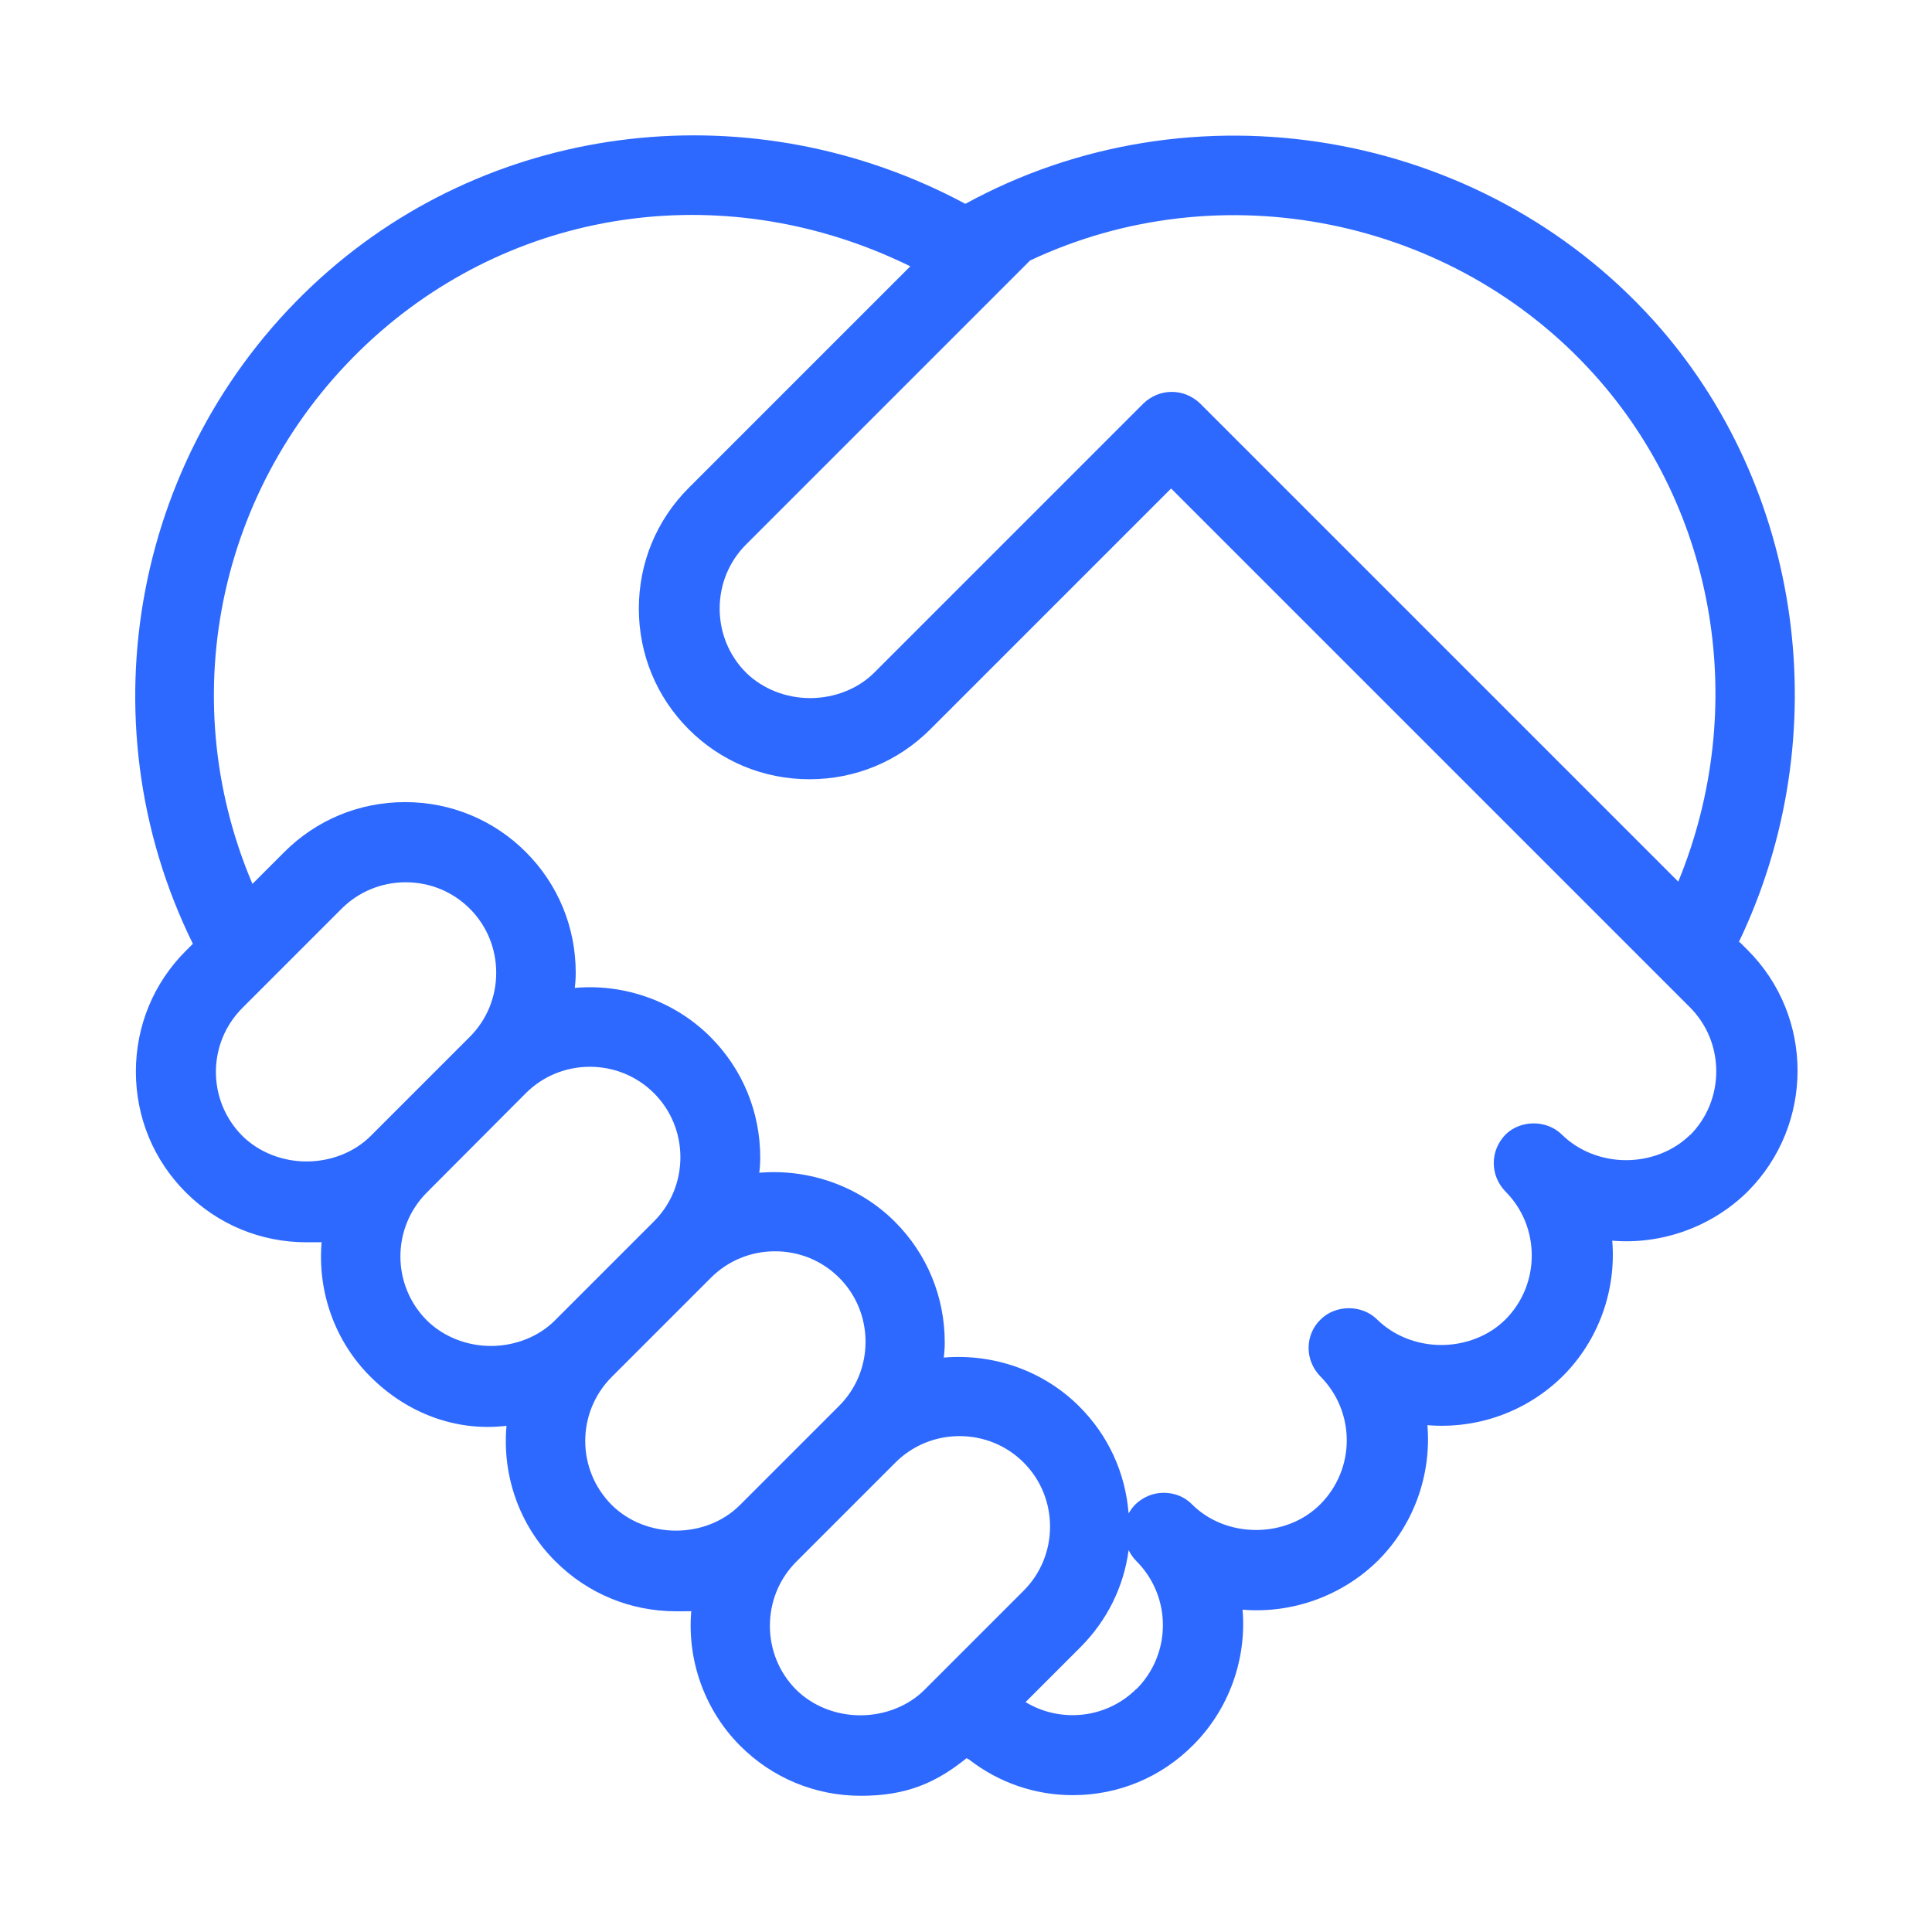
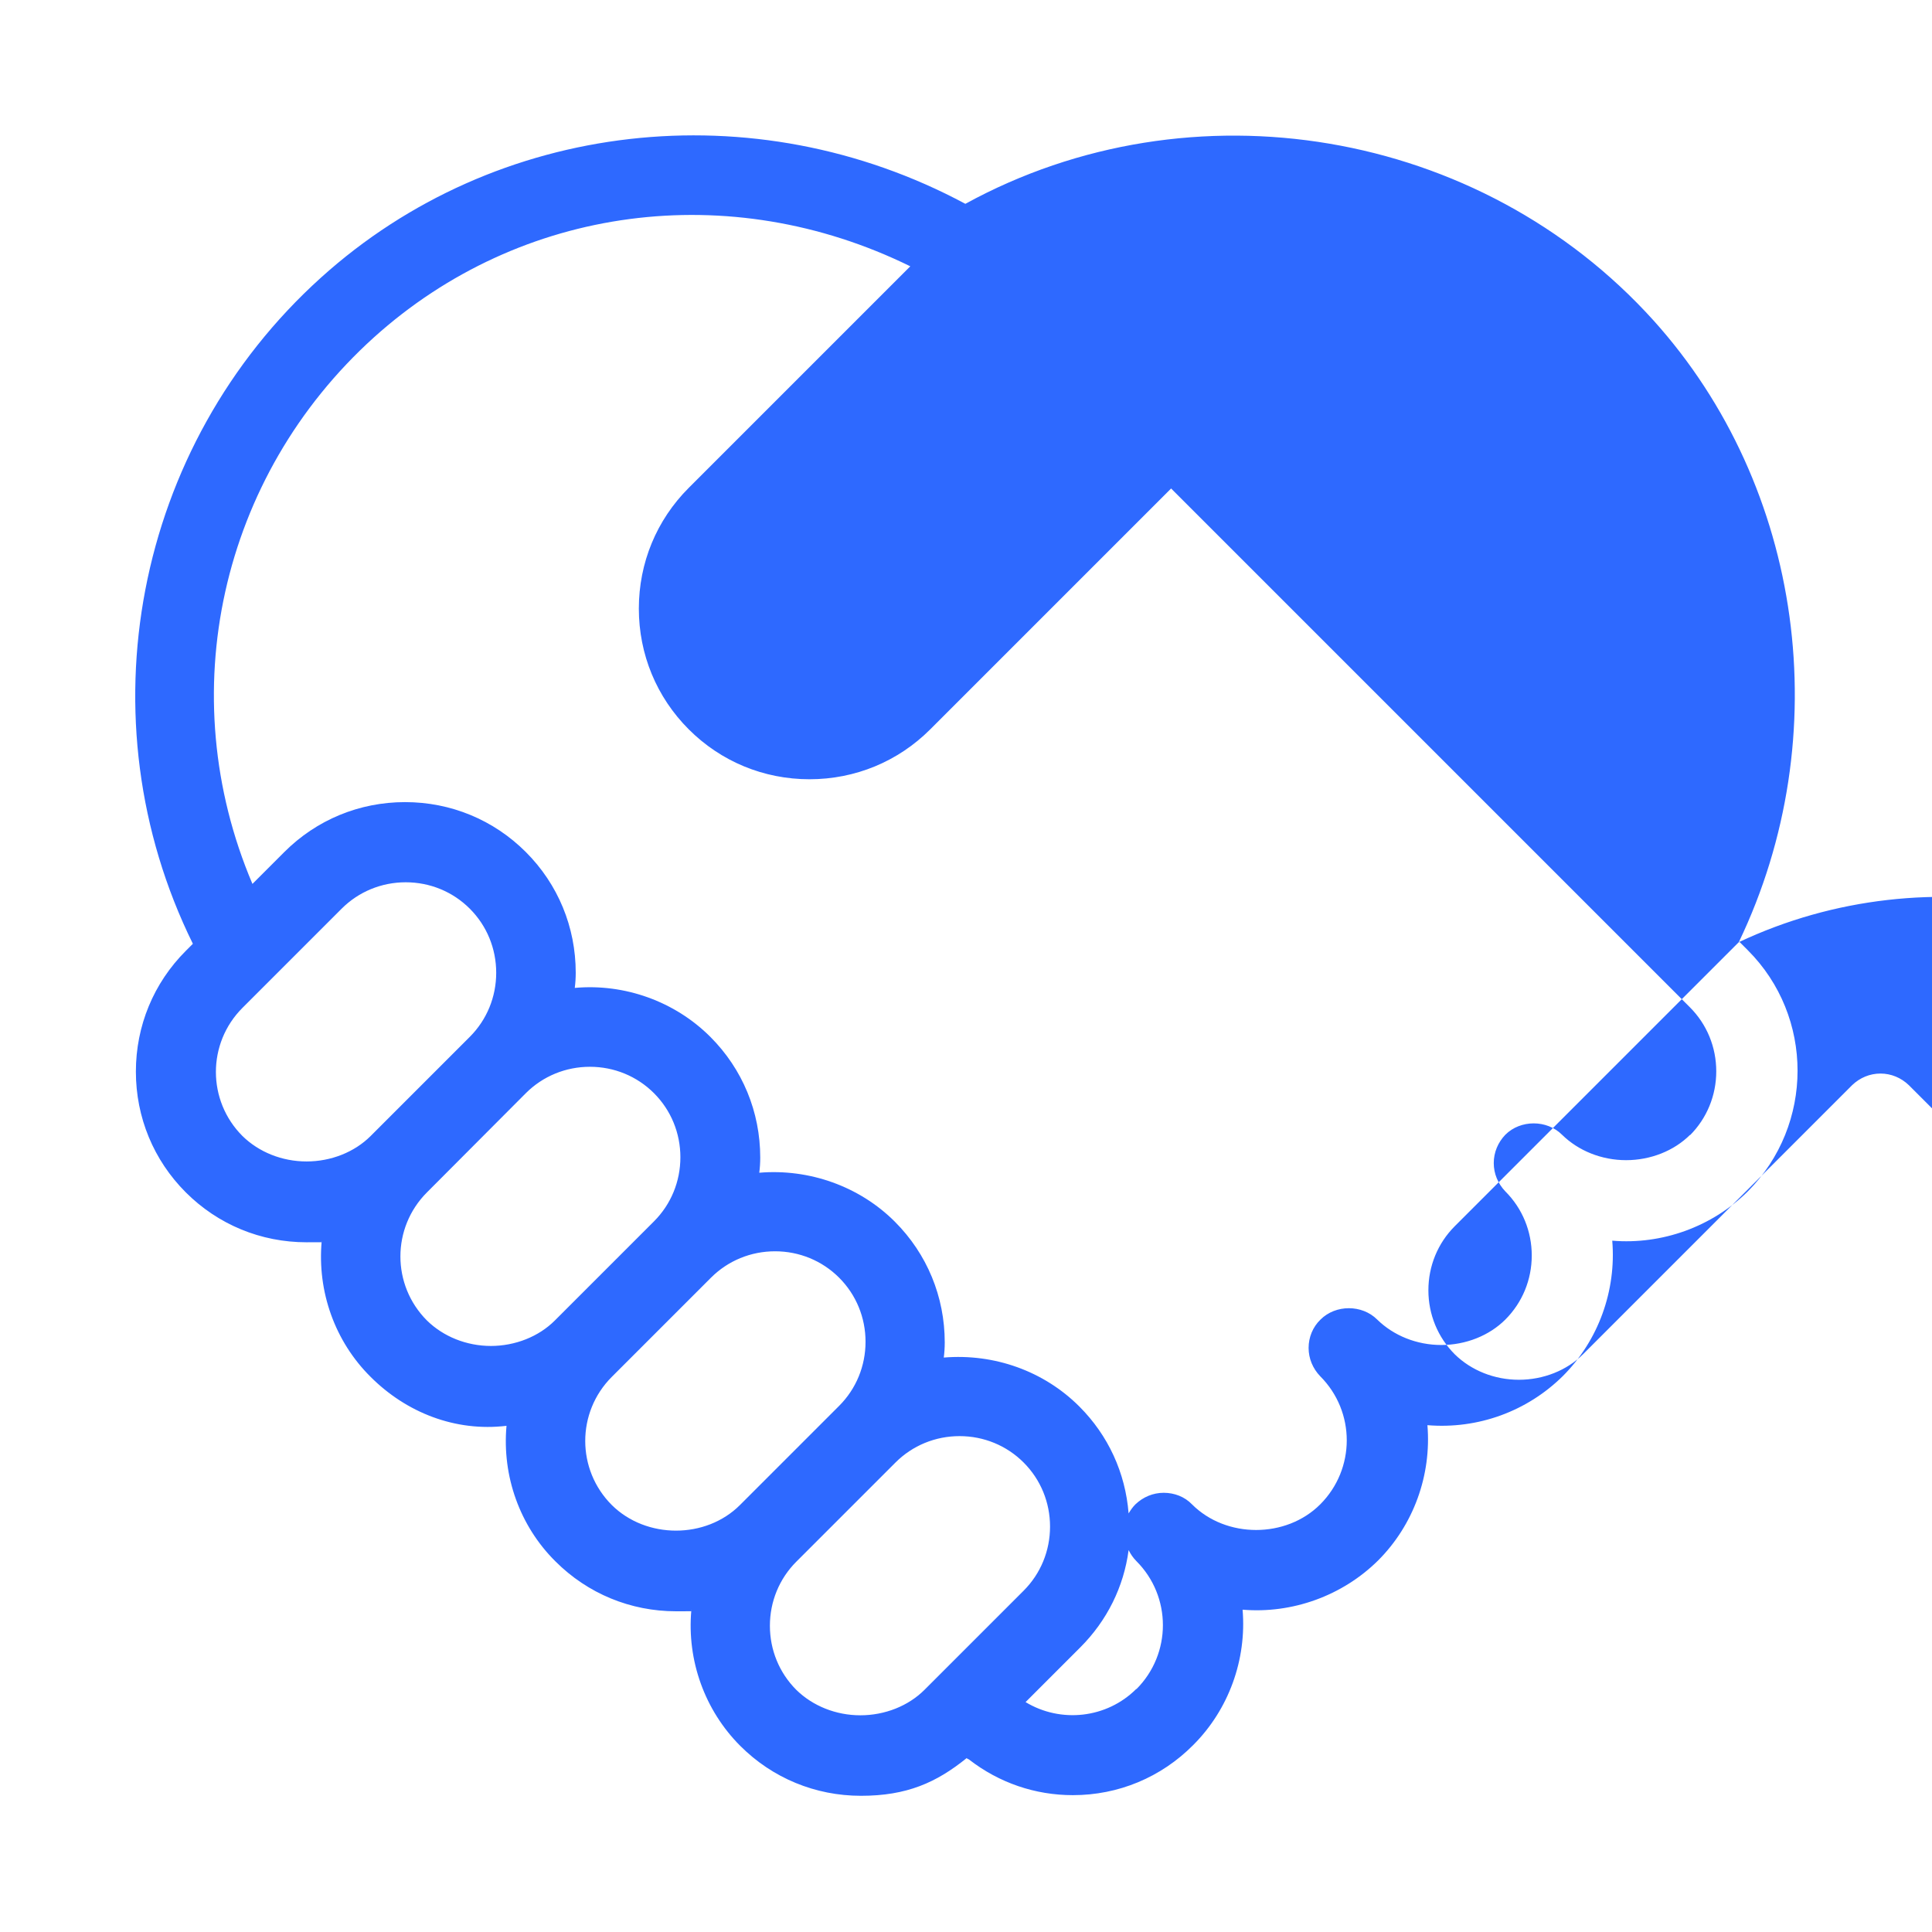
<svg xmlns="http://www.w3.org/2000/svg" id="Layer_1" data-name="Layer 1" version="1.1" viewBox="0 0 600 600">
  <defs>
    <style>
      .cls-1 {
        fill: #2e69ff;
        stroke-width: 0px;
      }
    </style>
  </defs>
-   <path class="cls-1" d="M540,292.6c30.7-64,20.1-141.4-26.5-193.1-53.8-59.6-143.4-74.7-213.7-36.2-65.6-35.2-145.8-26.1-200.1,22.9-58,52.3-74.2,137.1-39.8,206.9l-2.2,2.2c-10,10-15.5,23.3-15.5,37.5s5.5,27.5,15.5,37.5c10,10,23.3,15.5,37.5,15.5s3.2-.1,4.7-.3c-1.4,15.6,4.1,31.1,15.2,42.1,11.1,11.1,26.3,17.1,42.2,15.2-1.4,15.6,4.1,31.1,15.2,42.1,10,10,23.3,15.5,37.5,15.5s3.2-.1,4.7-.3c-1.4,15.6,4.2,31.1,15.2,42.1,10,10,23.3,15.5,37.5,15.5s23.4-4.1,32.8-11.7c.2.2.5.3.7.4,9.4,7.3,20.6,11.1,32.3,11.1,14.1,0,27.4-5.5,37.4-15.6,11-11,16.6-26.5,15.3-42,15.4,1.3,31-4.3,42.1-15.3,11-11,16.6-26.5,15.3-42,15.7,1.3,31-4.3,42.1-15.3,11-11,16.6-26.5,15.3-42,15.4,1.3,31-4.3,42.1-15.3,20.6-20.7,20.6-54.3,0-74.9l-2.5-2.5ZM319.9,80.9c59.2-27.9,131.2-13.4,175.1,35.3,38.2,42.3,48.3,103.8,26.2,157.6l-148.5-148.5c-2.4-2.3-5.5-3.6-8.8-3.6s-6.4,1.3-8.8,3.6l-83.6,83.6c-5,5-12.3,7.9-19.9,7.9s-14.8-2.9-19.9-7.9c-5.3-5.3-8.2-12.4-8.2-19.9s2.9-14.6,8.2-19.9l88.1-88.1ZM95.2,360.7c-7.6,0-14.8-2.9-19.9-7.9-11-11-11-28.8,0-39.8l30.8-30.8c5.3-5.3,12.4-8.2,19.9-8.2s14.6,2.9,19.9,8.2c5.3,5.3,8.2,12.4,8.2,19.9s-2.9,14.6-8.2,19.9l-30.8,30.8c-5,5-12.3,7.9-19.9,7.9ZM152.5,418c-7.6,0-14.8-2.9-19.9-7.9-11-11-11-28.8,0-39.8l30.7-30.8c5.3-5.3,12.4-8.2,19.9-8.2s14.6,2.9,19.9,8.2c5.3,5.3,8.2,12.4,8.2,19.9s-2.9,14.6-8.2,19.9l-30.8,30.8c-5,5-12.3,7.9-19.9,7.9ZM190,467.4c-11-11-11-28.8,0-39.8l30.8-30.8c5.3-5.3,12.4-8.2,19.9-8.2s14.6,2.9,19.9,8.2c5.3,5.3,8.2,12.4,8.2,19.9s-2.9,14.6-8.2,19.9l-30.8,30.8c-10.6,10.6-29.1,10.6-39.8,0ZM287.1,524.8c-5,5-12.3,7.9-19.9,7.9s-14.8-2.9-19.9-7.9c-5.3-5.3-8.2-12.4-8.2-19.9s2.9-14.6,8.2-19.9l30.8-30.8c5.3-5.3,12.4-8.2,19.9-8.2s14.6,2.9,19.9,8.2c5.3,5.3,8.2,12.4,8.2,19.9s-2.9,14.6-8.2,19.9l-30.8,30.8ZM352.9,524.5c-9.2,9.2-23.5,10.7-34.4,4.1l17-17c8.3-8.3,13.5-18.8,15-30.2.6,1.2,1.4,2.4,2.4,3.4,11,11,11,28.8,0,39.8ZM524.9,352.4c-5,5-12.3,7.9-19.9,7.9h0c-7.6,0-14.8-2.9-19.9-7.9-4.7-4.7-12.9-4.7-17.6,0-2.3,2.4-3.6,5.5-3.6,8.8s1.3,6.4,3.6,8.8c5.3,5.3,8.2,12.4,8.2,19.9s-2.9,14.6-8.2,19.9c-5,5-12.3,7.9-19.9,7.9h0c-7.6,0-14.8-2.9-19.9-7.9-4.7-4.7-12.9-4.7-17.6,0-2.4,2.3-3.7,5.5-3.7,8.8s1.3,6.4,3.6,8.8c11,11,11,28.8,0,39.8-10.6,10.6-29.2,10.6-39.8,0-2.3-2.4-5.5-3.6-8.8-3.6s-6.4,1.3-8.8,3.6c-.8.8-1.5,1.8-2.1,2.8-1-12.6-6.3-24.2-15.3-33.2-11-11-26.4-16.5-42.1-15.2.2-1.5.3-3.1.3-4.7,0-14.2-5.5-27.5-15.5-37.5-11-11-26.6-16.5-42.1-15.2.2-1.5.3-3.1.3-4.7,0-14.2-5.5-27.5-15.5-37.5-11-11-26.6-16.6-42.1-15.2.2-1.5.3-3.1.3-4.7,0-14.2-5.5-27.5-15.5-37.5-10-10-23.3-15.5-37.5-15.5-14.2,0-27.5,5.5-37.5,15.5l-9.9,9.9c-25-58.8-10.1-126.5,37.7-169.7,45.6-41.1,110.6-49.6,166.6-22.1l-68.8,68.8c-10,10-15.5,23.3-15.5,37.5s5.5,27.5,15.5,37.5c10,10,23.3,15.5,37.5,15.5s27.5-5.5,37.5-15.5l74.8-74.8,161.1,161.1c5.3,5.3,8.2,12.4,8.2,19.9s-2.9,14.6-8.2,19.9Z" />
+   <path class="cls-1" d="M540,292.6c30.7-64,20.1-141.4-26.5-193.1-53.8-59.6-143.4-74.7-213.7-36.2-65.6-35.2-145.8-26.1-200.1,22.9-58,52.3-74.2,137.1-39.8,206.9l-2.2,2.2c-10,10-15.5,23.3-15.5,37.5s5.5,27.5,15.5,37.5c10,10,23.3,15.5,37.5,15.5s3.2-.1,4.7-.3c-1.4,15.6,4.1,31.1,15.2,42.1,11.1,11.1,26.3,17.1,42.2,15.2-1.4,15.6,4.1,31.1,15.2,42.1,10,10,23.3,15.5,37.5,15.5s3.2-.1,4.7-.3c-1.4,15.6,4.2,31.1,15.2,42.1,10,10,23.3,15.5,37.5,15.5s23.4-4.1,32.8-11.7c.2.2.5.3.7.4,9.4,7.3,20.6,11.1,32.3,11.1,14.1,0,27.4-5.5,37.4-15.6,11-11,16.6-26.5,15.3-42,15.4,1.3,31-4.3,42.1-15.3,11-11,16.6-26.5,15.3-42,15.7,1.3,31-4.3,42.1-15.3,11-11,16.6-26.5,15.3-42,15.4,1.3,31-4.3,42.1-15.3,20.6-20.7,20.6-54.3,0-74.9l-2.5-2.5Zc59.2-27.9,131.2-13.4,175.1,35.3,38.2,42.3,48.3,103.8,26.2,157.6l-148.5-148.5c-2.4-2.3-5.5-3.6-8.8-3.6s-6.4,1.3-8.8,3.6l-83.6,83.6c-5,5-12.3,7.9-19.9,7.9s-14.8-2.9-19.9-7.9c-5.3-5.3-8.2-12.4-8.2-19.9s2.9-14.6,8.2-19.9l88.1-88.1ZM95.2,360.7c-7.6,0-14.8-2.9-19.9-7.9-11-11-11-28.8,0-39.8l30.8-30.8c5.3-5.3,12.4-8.2,19.9-8.2s14.6,2.9,19.9,8.2c5.3,5.3,8.2,12.4,8.2,19.9s-2.9,14.6-8.2,19.9l-30.8,30.8c-5,5-12.3,7.9-19.9,7.9ZM152.5,418c-7.6,0-14.8-2.9-19.9-7.9-11-11-11-28.8,0-39.8l30.7-30.8c5.3-5.3,12.4-8.2,19.9-8.2s14.6,2.9,19.9,8.2c5.3,5.3,8.2,12.4,8.2,19.9s-2.9,14.6-8.2,19.9l-30.8,30.8c-5,5-12.3,7.9-19.9,7.9ZM190,467.4c-11-11-11-28.8,0-39.8l30.8-30.8c5.3-5.3,12.4-8.2,19.9-8.2s14.6,2.9,19.9,8.2c5.3,5.3,8.2,12.4,8.2,19.9s-2.9,14.6-8.2,19.9l-30.8,30.8c-10.6,10.6-29.1,10.6-39.8,0ZM287.1,524.8c-5,5-12.3,7.9-19.9,7.9s-14.8-2.9-19.9-7.9c-5.3-5.3-8.2-12.4-8.2-19.9s2.9-14.6,8.2-19.9l30.8-30.8c5.3-5.3,12.4-8.2,19.9-8.2s14.6,2.9,19.9,8.2c5.3,5.3,8.2,12.4,8.2,19.9s-2.9,14.6-8.2,19.9l-30.8,30.8ZM352.9,524.5c-9.2,9.2-23.5,10.7-34.4,4.1l17-17c8.3-8.3,13.5-18.8,15-30.2.6,1.2,1.4,2.4,2.4,3.4,11,11,11,28.8,0,39.8ZM524.9,352.4c-5,5-12.3,7.9-19.9,7.9h0c-7.6,0-14.8-2.9-19.9-7.9-4.7-4.7-12.9-4.7-17.6,0-2.3,2.4-3.6,5.5-3.6,8.8s1.3,6.4,3.6,8.8c5.3,5.3,8.2,12.4,8.2,19.9s-2.9,14.6-8.2,19.9c-5,5-12.3,7.9-19.9,7.9h0c-7.6,0-14.8-2.9-19.9-7.9-4.7-4.7-12.9-4.7-17.6,0-2.4,2.3-3.7,5.5-3.7,8.8s1.3,6.4,3.6,8.8c11,11,11,28.8,0,39.8-10.6,10.6-29.2,10.6-39.8,0-2.3-2.4-5.5-3.6-8.8-3.6s-6.4,1.3-8.8,3.6c-.8.8-1.5,1.8-2.1,2.8-1-12.6-6.3-24.2-15.3-33.2-11-11-26.4-16.5-42.1-15.2.2-1.5.3-3.1.3-4.7,0-14.2-5.5-27.5-15.5-37.5-11-11-26.6-16.5-42.1-15.2.2-1.5.3-3.1.3-4.7,0-14.2-5.5-27.5-15.5-37.5-11-11-26.6-16.6-42.1-15.2.2-1.5.3-3.1.3-4.7,0-14.2-5.5-27.5-15.5-37.5-10-10-23.3-15.5-37.5-15.5-14.2,0-27.5,5.5-37.5,15.5l-9.9,9.9c-25-58.8-10.1-126.5,37.7-169.7,45.6-41.1,110.6-49.6,166.6-22.1l-68.8,68.8c-10,10-15.5,23.3-15.5,37.5s5.5,27.5,15.5,37.5c10,10,23.3,15.5,37.5,15.5s27.5-5.5,37.5-15.5l74.8-74.8,161.1,161.1c5.3,5.3,8.2,12.4,8.2,19.9s-2.9,14.6-8.2,19.9Z" />
</svg>